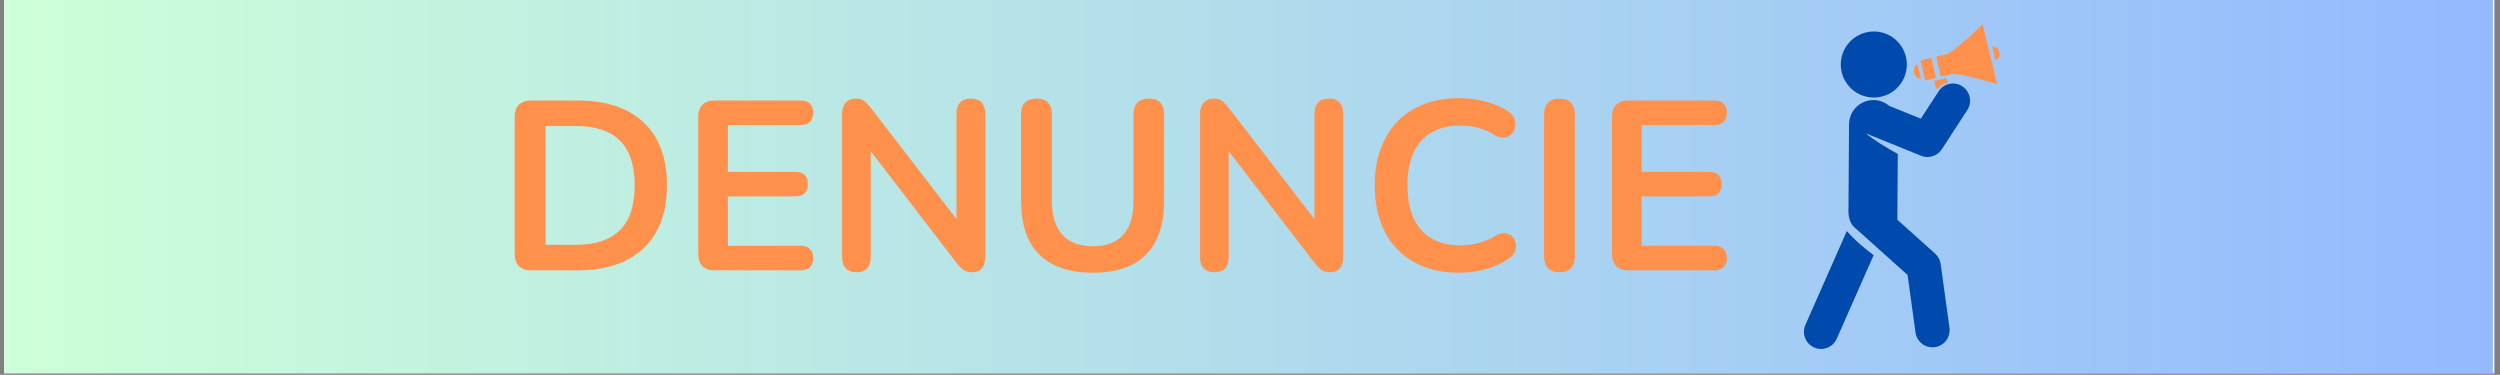
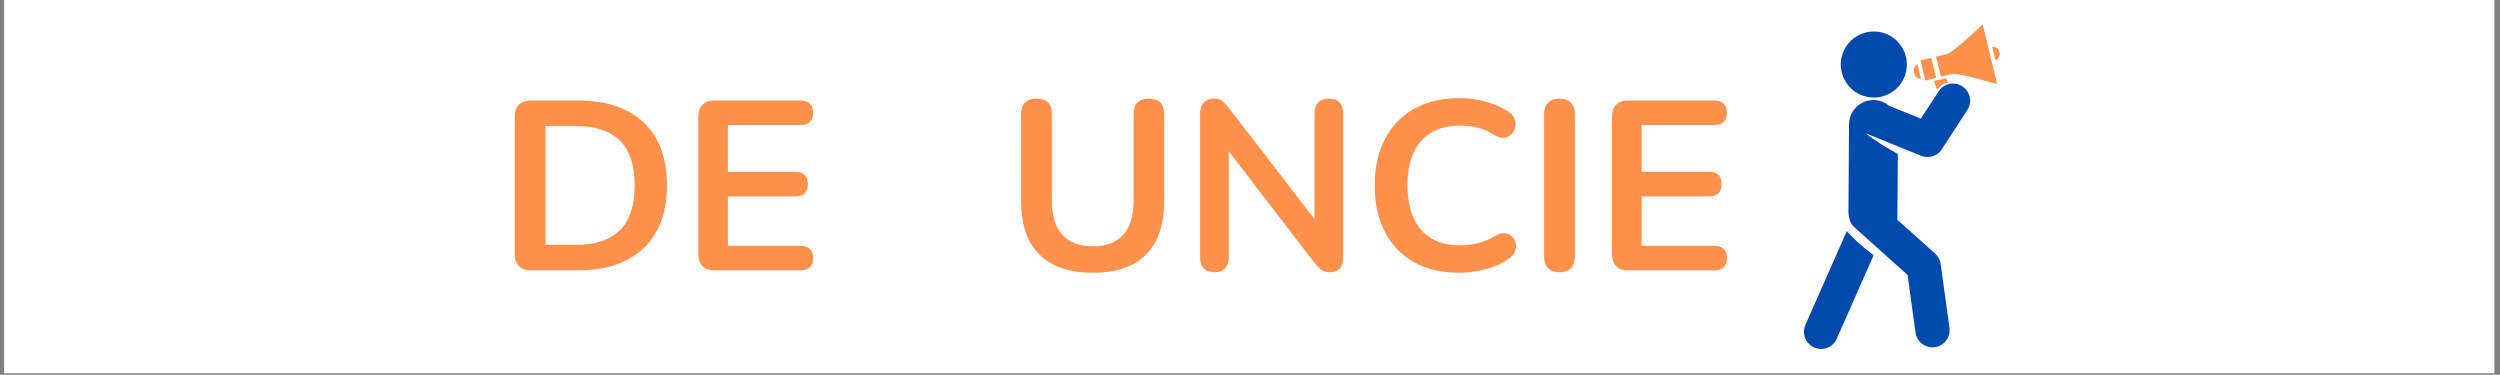
<svg xmlns="http://www.w3.org/2000/svg" version="1.0" preserveAspectRatio="xMidYMid meet" height="170" viewBox="0 0 850.5 127.5" zoomAndPan="magnify" width="1134">
  <rect x="0" y="0" width="850.5" height="127.5" fill="#808080" stroke="none" />
  <defs>
    <g />
    <clipPath id="b36f151933">
      <path clip-rule="nonzero" d="M 1.41 0 L 848.59 0 L 848.59 127.004 L 1.41 127.004 Z M 1.41 0" />
    </clipPath>
    <clipPath id="b121921cbb">
      <path clip-rule="nonzero" d="M 1.41 0 L 848.086 0 L 848.086 126.941 L 1.41 126.941 Z M 1.41 0" />
    </clipPath>
    <linearGradient id="6e1132d851" y2="85.039" gradientUnits="userSpaceOnUse" x2="1133.858" y1="85.039" gradientTransform="matrix(0.747, 0, 0, 0.747, 1.409, 0)" x1="0.004">
      <stop offset="0" stop-color="rgb(80.399%, 99.998%, 84.7%)" stop-opacity="1" />
      <stop offset="0.008" stop-color="rgb(80.312%, 99.892%, 84.76%)" stop-opacity="1" />
      <stop offset="0.016" stop-color="rgb(80.136%, 99.677%, 84.879%)" stop-opacity="1" />
      <stop offset="0.023" stop-color="rgb(79.961%, 99.461%, 84.998%)" stop-opacity="1" />
      <stop offset="0.031" stop-color="rgb(79.787%, 99.246%, 85.118%)" stop-opacity="1" />
      <stop offset="0.039" stop-color="rgb(79.611%, 99.031%, 85.237%)" stop-opacity="1" />
      <stop offset="0.047" stop-color="rgb(79.436%, 98.817%, 85.356%)" stop-opacity="1" />
      <stop offset="0.055" stop-color="rgb(79.262%, 98.602%, 85.477%)" stop-opacity="1" />
      <stop offset="0.062" stop-color="rgb(79.086%, 98.387%, 85.596%)" stop-opacity="1" />
      <stop offset="0.07" stop-color="rgb(78.911%, 98.172%, 85.715%)" stop-opacity="1" />
      <stop offset="0.078" stop-color="rgb(78.737%, 97.957%, 85.835%)" stop-opacity="1" />
      <stop offset="0.086" stop-color="rgb(78.561%, 97.743%, 85.954%)" stop-opacity="1" />
      <stop offset="0.094" stop-color="rgb(78.386%, 97.528%, 86.073%)" stop-opacity="1" />
      <stop offset="0.102" stop-color="rgb(78.21%, 97.313%, 86.194%)" stop-opacity="1" />
      <stop offset="0.109" stop-color="rgb(78.036%, 97.098%, 86.313%)" stop-opacity="1" />
      <stop offset="0.117" stop-color="rgb(77.861%, 96.883%, 86.432%)" stop-opacity="1" />
      <stop offset="0.125" stop-color="rgb(77.686%, 96.669%, 86.552%)" stop-opacity="1" />
      <stop offset="0.133" stop-color="rgb(77.512%, 96.454%, 86.671%)" stop-opacity="1" />
      <stop offset="0.141" stop-color="rgb(77.336%, 96.239%, 86.79%)" stop-opacity="1" />
      <stop offset="0.148" stop-color="rgb(77.161%, 96.024%, 86.911%)" stop-opacity="1" />
      <stop offset="0.156" stop-color="rgb(76.987%, 95.808%, 87.03%)" stop-opacity="1" />
      <stop offset="0.164" stop-color="rgb(76.811%, 95.595%, 87.149%)" stop-opacity="1" />
      <stop offset="0.172" stop-color="rgb(76.636%, 95.38%, 87.27%)" stop-opacity="1" />
      <stop offset="0.18" stop-color="rgb(76.462%, 95.164%, 87.389%)" stop-opacity="1" />
      <stop offset="0.188" stop-color="rgb(76.286%, 94.949%, 87.508%)" stop-opacity="1" />
      <stop offset="0.195" stop-color="rgb(76.111%, 94.734%, 87.628%)" stop-opacity="1" />
      <stop offset="0.203" stop-color="rgb(75.937%, 94.521%, 87.747%)" stop-opacity="1" />
      <stop offset="0.211" stop-color="rgb(75.761%, 94.305%, 87.866%)" stop-opacity="1" />
      <stop offset="0.219" stop-color="rgb(75.586%, 94.09%, 87.987%)" stop-opacity="1" />
      <stop offset="0.227" stop-color="rgb(75.41%, 93.875%, 88.106%)" stop-opacity="1" />
      <stop offset="0.234" stop-color="rgb(75.237%, 93.66%, 88.225%)" stop-opacity="1" />
      <stop offset="0.242" stop-color="rgb(75.061%, 93.446%, 88.345%)" stop-opacity="1" />
      <stop offset="0.25" stop-color="rgb(74.886%, 93.231%, 88.464%)" stop-opacity="1" />
      <stop offset="0.258" stop-color="rgb(74.712%, 93.016%, 88.583%)" stop-opacity="1" />
      <stop offset="0.266" stop-color="rgb(74.536%, 92.801%, 88.704%)" stop-opacity="1" />
      <stop offset="0.273" stop-color="rgb(74.361%, 92.586%, 88.823%)" stop-opacity="1" />
      <stop offset="0.281" stop-color="rgb(74.187%, 92.372%, 88.942%)" stop-opacity="1" />
      <stop offset="0.289" stop-color="rgb(74.011%, 92.157%, 89.062%)" stop-opacity="1" />
      <stop offset="0.297" stop-color="rgb(73.836%, 91.942%, 89.182%)" stop-opacity="1" />
      <stop offset="0.305" stop-color="rgb(73.662%, 91.727%, 89.301%)" stop-opacity="1" />
      <stop offset="0.312" stop-color="rgb(73.486%, 91.512%, 89.421%)" stop-opacity="1" />
      <stop offset="0.32" stop-color="rgb(73.311%, 91.298%, 89.54%)" stop-opacity="1" />
      <stop offset="0.328" stop-color="rgb(73.137%, 91.083%, 89.659%)" stop-opacity="1" />
      <stop offset="0.336" stop-color="rgb(72.961%, 90.868%, 89.78%)" stop-opacity="1" />
      <stop offset="0.344" stop-color="rgb(72.786%, 90.652%, 89.899%)" stop-opacity="1" />
      <stop offset="0.352" stop-color="rgb(72.61%, 90.437%, 90.018%)" stop-opacity="1" />
      <stop offset="0.359" stop-color="rgb(72.437%, 90.224%, 90.138%)" stop-opacity="1" />
      <stop offset="0.367" stop-color="rgb(72.261%, 90.009%, 90.257%)" stop-opacity="1" />
      <stop offset="0.375" stop-color="rgb(72.086%, 89.793%, 90.376%)" stop-opacity="1" />
      <stop offset="0.383" stop-color="rgb(71.912%, 89.578%, 90.497%)" stop-opacity="1" />
      <stop offset="0.391" stop-color="rgb(71.736%, 89.363%, 90.616%)" stop-opacity="1" />
      <stop offset="0.398" stop-color="rgb(71.561%, 89.149%, 90.735%)" stop-opacity="1" />
      <stop offset="0.406" stop-color="rgb(71.387%, 88.934%, 90.855%)" stop-opacity="1" />
      <stop offset="0.414" stop-color="rgb(71.211%, 88.719%, 90.974%)" stop-opacity="1" />
      <stop offset="0.422" stop-color="rgb(71.036%, 88.504%, 91.093%)" stop-opacity="1" />
      <stop offset="0.43" stop-color="rgb(70.862%, 88.289%, 91.214%)" stop-opacity="1" />
      <stop offset="0.438" stop-color="rgb(70.686%, 88.075%, 91.333%)" stop-opacity="1" />
      <stop offset="0.445" stop-color="rgb(70.511%, 87.86%, 91.452%)" stop-opacity="1" />
      <stop offset="0.453" stop-color="rgb(70.337%, 87.645%, 91.573%)" stop-opacity="1" />
      <stop offset="0.461" stop-color="rgb(70.161%, 87.43%, 91.692%)" stop-opacity="1" />
      <stop offset="0.469" stop-color="rgb(69.986%, 87.215%, 91.811%)" stop-opacity="1" />
      <stop offset="0.477" stop-color="rgb(69.81%, 87.001%, 91.931%)" stop-opacity="1" />
      <stop offset="0.484" stop-color="rgb(69.637%, 86.786%, 92.05%)" stop-opacity="1" />
      <stop offset="0.492" stop-color="rgb(69.461%, 86.571%, 92.169%)" stop-opacity="1" />
      <stop offset="0.5" stop-color="rgb(69.286%, 86.356%, 92.29%)" stop-opacity="1" />
      <stop offset="0.508" stop-color="rgb(69.112%, 86.14%, 92.409%)" stop-opacity="1" />
      <stop offset="0.516" stop-color="rgb(68.936%, 85.927%, 92.528%)" stop-opacity="1" />
      <stop offset="0.523" stop-color="rgb(68.761%, 85.712%, 92.648%)" stop-opacity="1" />
      <stop offset="0.531" stop-color="rgb(68.587%, 85.497%, 92.767%)" stop-opacity="1" />
      <stop offset="0.539" stop-color="rgb(68.411%, 85.281%, 92.886%)" stop-opacity="1" />
      <stop offset="0.547" stop-color="rgb(68.236%, 85.066%, 93.007%)" stop-opacity="1" />
      <stop offset="0.555" stop-color="rgb(68.062%, 84.853%, 93.126%)" stop-opacity="1" />
      <stop offset="0.562" stop-color="rgb(67.886%, 84.637%, 93.245%)" stop-opacity="1" />
      <stop offset="0.57" stop-color="rgb(67.711%, 84.422%, 93.365%)" stop-opacity="1" />
      <stop offset="0.578" stop-color="rgb(67.537%, 84.207%, 93.484%)" stop-opacity="1" />
      <stop offset="0.586" stop-color="rgb(67.361%, 83.992%, 93.604%)" stop-opacity="1" />
      <stop offset="0.594" stop-color="rgb(67.186%, 83.778%, 93.724%)" stop-opacity="1" />
      <stop offset="0.602" stop-color="rgb(67.01%, 83.563%, 93.843%)" stop-opacity="1" />
      <stop offset="0.609" stop-color="rgb(66.837%, 83.348%, 93.962%)" stop-opacity="1" />
      <stop offset="0.617" stop-color="rgb(66.661%, 83.133%, 94.083%)" stop-opacity="1" />
      <stop offset="0.625" stop-color="rgb(66.486%, 82.918%, 94.202%)" stop-opacity="1" />
      <stop offset="0.633" stop-color="rgb(66.312%, 82.704%, 94.321%)" stop-opacity="1" />
      <stop offset="0.641" stop-color="rgb(66.136%, 82.489%, 94.441%)" stop-opacity="1" />
      <stop offset="0.648" stop-color="rgb(65.961%, 82.274%, 94.56%)" stop-opacity="1" />
      <stop offset="0.656" stop-color="rgb(65.787%, 82.059%, 94.679%)" stop-opacity="1" />
      <stop offset="0.664" stop-color="rgb(65.611%, 81.844%, 94.8%)" stop-opacity="1" />
      <stop offset="0.672" stop-color="rgb(65.436%, 81.63%, 94.919%)" stop-opacity="1" />
      <stop offset="0.68" stop-color="rgb(65.262%, 81.415%, 95.038%)" stop-opacity="1" />
      <stop offset="0.688" stop-color="rgb(65.086%, 81.2%, 95.158%)" stop-opacity="1" />
      <stop offset="0.695" stop-color="rgb(64.911%, 80.984%, 95.277%)" stop-opacity="1" />
      <stop offset="0.703" stop-color="rgb(64.737%, 80.769%, 95.396%)" stop-opacity="1" />
      <stop offset="0.711" stop-color="rgb(64.561%, 80.556%, 95.517%)" stop-opacity="1" />
      <stop offset="0.719" stop-color="rgb(64.386%, 80.341%, 95.636%)" stop-opacity="1" />
      <stop offset="0.727" stop-color="rgb(64.211%, 80.125%, 95.755%)" stop-opacity="1" />
      <stop offset="0.734" stop-color="rgb(64.037%, 79.91%, 95.876%)" stop-opacity="1" />
      <stop offset="0.742" stop-color="rgb(63.861%, 79.695%, 95.995%)" stop-opacity="1" />
      <stop offset="0.75" stop-color="rgb(63.686%, 79.482%, 96.114%)" stop-opacity="1" />
      <stop offset="0.758" stop-color="rgb(63.512%, 79.266%, 96.234%)" stop-opacity="1" />
      <stop offset="0.766" stop-color="rgb(63.336%, 79.051%, 96.353%)" stop-opacity="1" />
      <stop offset="0.773" stop-color="rgb(63.161%, 78.836%, 96.472%)" stop-opacity="1" />
      <stop offset="0.781" stop-color="rgb(62.987%, 78.621%, 96.593%)" stop-opacity="1" />
      <stop offset="0.789" stop-color="rgb(62.811%, 78.407%, 96.712%)" stop-opacity="1" />
      <stop offset="0.797" stop-color="rgb(62.636%, 78.192%, 96.831%)" stop-opacity="1" />
      <stop offset="0.805" stop-color="rgb(62.462%, 77.977%, 96.951%)" stop-opacity="1" />
      <stop offset="0.812" stop-color="rgb(62.286%, 77.762%, 97.07%)" stop-opacity="1" />
      <stop offset="0.82" stop-color="rgb(62.111%, 77.547%, 97.189%)" stop-opacity="1" />
      <stop offset="0.828" stop-color="rgb(61.937%, 77.333%, 97.31%)" stop-opacity="1" />
      <stop offset="0.836" stop-color="rgb(61.761%, 77.118%, 97.429%)" stop-opacity="1" />
      <stop offset="0.844" stop-color="rgb(61.586%, 76.903%, 97.548%)" stop-opacity="1" />
      <stop offset="0.852" stop-color="rgb(61.411%, 76.688%, 97.668%)" stop-opacity="1" />
      <stop offset="0.859" stop-color="rgb(61.237%, 76.472%, 97.787%)" stop-opacity="1" />
      <stop offset="0.867" stop-color="rgb(61.061%, 76.259%, 97.906%)" stop-opacity="1" />
      <stop offset="0.875" stop-color="rgb(60.886%, 76.044%, 98.027%)" stop-opacity="1" />
      <stop offset="0.883" stop-color="rgb(60.712%, 75.829%, 98.146%)" stop-opacity="1" />
      <stop offset="0.891" stop-color="rgb(60.536%, 75.613%, 98.265%)" stop-opacity="1" />
      <stop offset="0.898" stop-color="rgb(60.361%, 75.398%, 98.386%)" stop-opacity="1" />
      <stop offset="0.906" stop-color="rgb(60.187%, 75.185%, 98.505%)" stop-opacity="1" />
      <stop offset="0.914" stop-color="rgb(60.011%, 74.969%, 98.624%)" stop-opacity="1" />
      <stop offset="0.922" stop-color="rgb(59.836%, 74.754%, 98.744%)" stop-opacity="1" />
      <stop offset="0.93" stop-color="rgb(59.662%, 74.539%, 98.863%)" stop-opacity="1" />
      <stop offset="0.938" stop-color="rgb(59.486%, 74.324%, 98.982%)" stop-opacity="1" />
      <stop offset="0.945" stop-color="rgb(59.311%, 74.11%, 99.103%)" stop-opacity="1" />
      <stop offset="0.953" stop-color="rgb(59.137%, 73.895%, 99.222%)" stop-opacity="1" />
      <stop offset="0.961" stop-color="rgb(58.961%, 73.68%, 99.341%)" stop-opacity="1" />
      <stop offset="0.969" stop-color="rgb(58.786%, 73.465%, 99.461%)" stop-opacity="1" />
      <stop offset="0.977" stop-color="rgb(58.611%, 73.25%, 99.58%)" stop-opacity="1" />
      <stop offset="0.984" stop-color="rgb(58.437%, 73.036%, 99.699%)" stop-opacity="1" />
      <stop offset="0.992" stop-color="rgb(58.261%, 72.821%, 99.82%)" stop-opacity="1" />
      <stop offset="1" stop-color="rgb(58.086%, 72.606%, 99.939%)" stop-opacity="1" />
    </linearGradient>
    <clipPath id="5131dc856e">
      <path clip-rule="nonzero" d="M 628 28 L 671 28 L 671 118.785 L 628 118.785 Z M 628 28" />
    </clipPath>
    <clipPath id="fe63c30a9e">
      <path clip-rule="nonzero" d="M 613 78 L 638 78 L 638 118.785 L 613 118.785 Z M 613 78" />
    </clipPath>
    <clipPath id="d843b3ad24">
      <path clip-rule="nonzero" d="M 651 8.27 L 680.855 8.27 L 680.855 31 L 651 31 Z M 651 8.27" />
    </clipPath>
  </defs>
  <g clip-path="url(#b36f151933)">
    <path fill-rule="nonzero" fill-opacity="1" d="M 1.41 0 L 848.59 0 L 848.59 127.004 L 1.41 127.004 Z M 1.41 0" fill="#ffffff" />
  </g>
  <g clip-path="url(#b121921cbb)">
-     <path fill-rule="nonzero" d="M 1.41 0 L 1.41 126.941 L 848.086 126.941 L 848.086 0 Z M 1.41 0" fill="url(#6e1132d851)" />
-   </g>
+     </g>
  <g fill-opacity="1" fill="#ff914d">
    <g transform="translate(168.793, 91.975)">
      <g>
        <path d="M 11.891 0 C 10.078 0 8.691 -0.477 7.734 -1.438 C 6.785 -2.395 6.312 -3.773 6.312 -5.578 L 6.312 -52.203 C 6.312 -54.004 6.785 -55.383 7.734 -56.344 C 8.691 -57.301 10.078 -57.781 11.891 -57.781 L 27.781 -57.781 C 37.445 -57.781 44.914 -55.289 50.188 -50.312 C 55.469 -45.344 58.109 -38.211 58.109 -28.922 C 58.109 -24.285 57.438 -20.176 56.094 -16.594 C 54.758 -13.02 52.789 -10.004 50.188 -7.547 C 47.594 -5.086 44.426 -3.211 40.688 -1.922 C 36.945 -0.641 32.645 0 27.781 0 Z M 16.797 -8.688 L 27.125 -8.688 C 30.508 -8.688 33.445 -9.109 35.938 -9.953 C 38.426 -10.805 40.504 -12.066 42.172 -13.734 C 43.836 -15.398 45.078 -17.5 45.891 -20.031 C 46.711 -22.57 47.125 -25.535 47.125 -28.922 C 47.125 -35.703 45.457 -40.758 42.125 -44.094 C 38.789 -47.426 33.789 -49.094 27.125 -49.094 L 16.797 -49.094 Z M 16.797 -8.688" />
      </g>
    </g>
  </g>
  <g fill-opacity="1" fill="#ff914d">
    <g transform="translate(231.241, 91.975)">
      <g>
        <path d="M 11.891 0 C 10.078 0 8.691 -0.477 7.734 -1.438 C 6.785 -2.395 6.312 -3.773 6.312 -5.578 L 6.312 -52.203 C 6.312 -54.004 6.785 -55.383 7.734 -56.344 C 8.691 -57.301 10.078 -57.781 11.891 -57.781 L 41.141 -57.781 C 42.504 -57.781 43.555 -57.422 44.297 -56.703 C 45.035 -55.992 45.406 -54.984 45.406 -53.672 C 45.406 -52.305 45.035 -51.254 44.297 -50.516 C 43.555 -49.785 42.504 -49.422 41.141 -49.422 L 16.391 -49.422 L 16.391 -33.516 L 39.344 -33.516 C 40.758 -33.516 41.82 -33.16 42.531 -32.453 C 43.238 -31.742 43.594 -30.707 43.594 -29.344 C 43.594 -27.977 43.238 -26.938 42.531 -26.219 C 41.82 -25.508 40.758 -25.156 39.344 -25.156 L 16.391 -25.156 L 16.391 -8.359 L 41.141 -8.359 C 42.504 -8.359 43.555 -8.004 44.297 -7.297 C 45.035 -6.586 45.406 -5.547 45.406 -4.172 C 45.406 -2.805 45.035 -1.77 44.297 -1.062 C 43.555 -0.352 42.504 0 41.141 0 Z M 11.891 0" />
      </g>
    </g>
  </g>
  <g fill-opacity="1" fill="#ff914d">
    <g transform="translate(280.167, 91.975)">
      <g>
-         <path d="M 11.234 0.656 C 9.641 0.656 8.422 0.219 7.578 -0.656 C 6.734 -1.531 6.312 -2.785 6.312 -4.422 L 6.312 -53.188 C 6.312 -54.883 6.734 -56.18 7.578 -57.078 C 8.422 -57.984 9.531 -58.438 10.906 -58.438 C 12.156 -58.438 13.094 -58.203 13.719 -57.734 C 14.352 -57.273 15.109 -56.5 15.984 -55.406 L 47.375 -14.672 L 45.234 -14.672 L 45.234 -53.438 C 45.234 -55.02 45.656 -56.25 46.5 -57.125 C 47.352 -58 48.57 -58.438 50.156 -58.438 C 51.738 -58.438 52.938 -58 53.75 -57.125 C 54.57 -56.25 54.984 -55.02 54.984 -53.438 L 54.984 -4.266 C 54.984 -2.734 54.602 -1.531 53.844 -0.656 C 53.082 0.219 52.047 0.656 50.734 0.656 C 49.473 0.656 48.473 0.41 47.734 -0.078 C 46.992 -0.566 46.188 -1.359 45.312 -2.453 L 14.016 -43.188 L 16.062 -43.188 L 16.062 -4.422 C 16.062 -2.785 15.648 -1.531 14.828 -0.656 C 14.016 0.219 12.816 0.656 11.234 0.656 Z M 11.234 0.656" />
-       </g>
+         </g>
    </g>
  </g>
  <g fill-opacity="1" fill="#ff914d">
    <g transform="translate(341.468, 91.975)">
      <g>
        <path d="M 30.328 0.812 C 26.336 0.812 22.828 0.297 19.797 -0.734 C 16.766 -1.773 14.207 -3.316 12.125 -5.359 C 10.051 -7.41 8.492 -9.969 7.453 -13.031 C 6.422 -16.094 5.906 -19.645 5.906 -23.688 L 5.906 -53.109 C 5.906 -54.91 6.352 -56.25 7.25 -57.125 C 8.156 -58 9.453 -58.438 11.141 -58.438 C 12.836 -58.438 14.133 -58 15.031 -57.125 C 15.938 -56.25 16.391 -54.91 16.391 -53.109 L 16.391 -23.766 C 16.391 -18.578 17.578 -14.68 19.953 -12.078 C 22.328 -9.484 25.785 -8.188 30.328 -8.188 C 34.859 -8.188 38.297 -9.484 40.641 -12.078 C 42.992 -14.68 44.172 -18.578 44.172 -23.766 L 44.172 -53.109 C 44.172 -54.91 44.617 -56.25 45.516 -57.125 C 46.422 -58 47.723 -58.438 49.422 -58.438 C 51.055 -58.438 52.32 -58 53.219 -57.125 C 54.125 -56.25 54.578 -54.91 54.578 -53.109 L 54.578 -23.688 C 54.578 -18.332 53.66 -13.82 51.828 -10.156 C 50.004 -6.5 47.285 -3.754 43.672 -1.922 C 40.066 -0.098 35.617 0.812 30.328 0.812 Z M 30.328 0.812" />
      </g>
    </g>
  </g>
  <g fill-opacity="1" fill="#ff914d">
    <g transform="translate(401.949, 91.975)">
      <g>
        <path d="M 11.234 0.656 C 9.641 0.656 8.422 0.219 7.578 -0.656 C 6.734 -1.531 6.312 -2.785 6.312 -4.422 L 6.312 -53.188 C 6.312 -54.883 6.734 -56.18 7.578 -57.078 C 8.422 -57.984 9.531 -58.438 10.906 -58.438 C 12.156 -58.438 13.094 -58.203 13.719 -57.734 C 14.352 -57.273 15.109 -56.5 15.984 -55.406 L 47.375 -14.672 L 45.234 -14.672 L 45.234 -53.438 C 45.234 -55.02 45.656 -56.25 46.5 -57.125 C 47.352 -58 48.57 -58.438 50.156 -58.438 C 51.738 -58.438 52.938 -58 53.75 -57.125 C 54.57 -56.25 54.984 -55.02 54.984 -53.438 L 54.984 -4.266 C 54.984 -2.734 54.602 -1.531 53.844 -0.656 C 53.082 0.219 52.047 0.656 50.734 0.656 C 49.473 0.656 48.473 0.41 47.734 -0.078 C 46.992 -0.566 46.188 -1.359 45.312 -2.453 L 14.016 -43.188 L 16.062 -43.188 L 16.062 -4.422 C 16.062 -2.785 15.648 -1.531 14.828 -0.656 C 14.016 0.219 12.816 0.656 11.234 0.656 Z M 11.234 0.656" />
      </g>
    </g>
  </g>
  <g fill-opacity="1" fill="#ff914d">
    <g transform="translate(463.25, 91.975)">
      <g>
        <path d="M 33.188 0.812 C 27.176 0.812 22.023 -0.398 17.734 -2.828 C 13.453 -5.254 10.16 -8.691 7.859 -13.141 C 5.566 -17.598 4.422 -22.859 4.422 -28.922 C 4.422 -33.461 5.078 -37.547 6.391 -41.172 C 7.703 -44.805 9.586 -47.922 12.047 -50.516 C 14.504 -53.117 17.52 -55.113 21.094 -56.5 C 24.676 -57.895 28.707 -58.594 33.188 -58.594 C 36.195 -58.594 39.148 -58.207 42.047 -57.438 C 44.941 -56.676 47.477 -55.586 49.656 -54.172 C 50.812 -53.461 51.578 -52.602 51.953 -51.594 C 52.336 -50.582 52.422 -49.598 52.203 -48.641 C 51.984 -47.68 51.531 -46.875 50.844 -46.219 C 50.164 -45.562 49.32 -45.191 48.312 -45.109 C 47.301 -45.035 46.195 -45.379 45 -46.141 C 43.301 -47.234 41.469 -48.023 39.5 -48.516 C 37.531 -49.004 35.535 -49.25 33.516 -49.25 C 29.641 -49.25 26.363 -48.457 23.688 -46.875 C 21.008 -45.289 18.988 -42.992 17.625 -39.984 C 16.258 -36.984 15.578 -33.297 15.578 -28.922 C 15.578 -24.609 16.258 -20.922 17.625 -17.859 C 18.988 -14.805 21.008 -12.484 23.688 -10.891 C 26.363 -9.305 29.641 -8.516 33.516 -8.516 C 35.598 -8.516 37.648 -8.773 39.672 -9.297 C 41.691 -9.816 43.602 -10.625 45.406 -11.719 C 46.602 -12.426 47.68 -12.738 48.641 -12.656 C 49.598 -12.57 50.406 -12.227 51.062 -11.625 C 51.719 -11.031 52.156 -10.281 52.375 -9.375 C 52.594 -8.477 52.535 -7.551 52.203 -6.594 C 51.879 -5.633 51.223 -4.801 50.234 -4.094 C 48.047 -2.508 45.438 -1.297 42.406 -0.453 C 39.375 0.391 36.301 0.812 33.188 0.812 Z M 33.188 0.812" />
      </g>
    </g>
    <g transform="translate(518.978, 91.975)">
      <g>
        <path d="M 11.562 0.656 C 9.863 0.656 8.562 0.176 7.656 -0.781 C 6.758 -1.738 6.312 -3.062 6.312 -4.75 L 6.312 -53.031 C 6.312 -54.77 6.758 -56.102 7.656 -57.031 C 8.562 -57.969 9.863 -58.438 11.562 -58.438 C 13.25 -58.438 14.539 -57.969 15.438 -57.031 C 16.344 -56.102 16.797 -54.77 16.797 -53.031 L 16.797 -4.75 C 16.797 -3.062 16.359 -1.738 15.484 -0.781 C 14.609 0.176 13.301 0.656 11.562 0.656 Z M 11.562 0.656" />
      </g>
    </g>
  </g>
  <g fill-opacity="1" fill="#ff914d">
    <g transform="translate(542.089, 91.975)">
      <g>
        <path d="M 11.891 0 C 10.078 0 8.691 -0.477 7.734 -1.438 C 6.785 -2.395 6.312 -3.773 6.312 -5.578 L 6.312 -52.203 C 6.312 -54.004 6.785 -55.383 7.734 -56.344 C 8.691 -57.301 10.078 -57.781 11.891 -57.781 L 41.141 -57.781 C 42.504 -57.781 43.555 -57.422 44.297 -56.703 C 45.035 -55.992 45.406 -54.984 45.406 -53.672 C 45.406 -52.305 45.035 -51.254 44.297 -50.516 C 43.555 -49.785 42.504 -49.422 41.141 -49.422 L 16.391 -49.422 L 16.391 -33.516 L 39.344 -33.516 C 40.758 -33.516 41.82 -33.16 42.531 -32.453 C 43.238 -31.742 43.594 -30.707 43.594 -29.344 C 43.594 -27.977 43.238 -26.938 42.531 -26.219 C 41.82 -25.508 40.758 -25.156 39.344 -25.156 L 16.391 -25.156 L 16.391 -8.359 L 41.141 -8.359 C 42.504 -8.359 43.555 -8.004 44.297 -7.297 C 45.035 -6.586 45.406 -5.547 45.406 -4.172 C 45.406 -2.805 45.035 -1.77 44.297 -1.062 C 43.555 -0.352 42.504 0 41.141 0 Z M 11.891 0" />
      </g>
    </g>
  </g>
  <g clip-path="url(#5131dc856e)">
    <path fill-rule="nonzero" fill-opacity="1" d="M 653.543 52.984 C 654.254 53.273 654.996 53.41 655.73 53.41 C 657.656 53.41 659.516 52.457 660.617 50.758 L 669.285 37.426 C 671.039 34.727 670.273 31.117 667.574 29.363 C 664.879 27.609 661.266 28.371 659.512 31.07 L 653.461 40.375 L 642.695 36.008 C 641.262 34.805 639.438 34.047 637.422 34.031 C 637.402 34.031 637.383 34.031 637.363 34.031 C 632.793 34.031 629.07 37.727 629.039 42.305 L 628.852 70.594 C 628.859 70.598 628.867 70.602 628.875 70.605 C 628.645 73.109 629.211 75.844 630.652 77.137 L 648.957 93.535 L 651.66 113.133 C 652.062 116.051 654.562 118.168 657.426 118.168 C 657.691 118.168 657.961 118.148 658.23 118.109 C 661.418 117.672 663.648 114.73 663.211 111.539 L 660.215 89.824 C 660.027 88.453 659.359 87.199 658.328 86.277 L 645.441 74.73 C 645.453 74.57 645.484 74.418 645.484 74.254 L 645.629 52.391 C 641.672 50.164 636.895 47.305 634.848 45.395 C 634.891 45.414 634.926 45.441 634.969 45.461 L 653.543 52.984" fill="#004aad" />
  </g>
  <path fill-rule="nonzero" fill-opacity="1" d="M 636.957 33.168 C 637.133 33.176 637.305 33.18 637.477 33.18 C 643.488 33.18 648.418 28.469 648.699 22.461 C 648.984 16.27 644.184 11 637.996 10.715 C 631.773 10.453 626.535 15.234 626.246 21.418 C 626.109 24.418 627.145 27.289 629.168 29.512 C 631.188 31.727 633.953 33.027 636.957 33.168" fill="#004aad" />
  <g clip-path="url(#fe63c30a9e)">
    <path fill-rule="nonzero" fill-opacity="1" d="M 628.285 78.605 L 614.199 110.527 C 612.898 113.473 614.234 116.914 617.18 118.215 C 617.945 118.551 618.746 118.711 619.531 118.711 C 621.77 118.711 623.906 117.414 624.867 115.234 L 637.406 86.809 C 634.91 84.953 631.094 81.883 628.285 78.605" fill="#004aad" />
  </g>
  <g clip-path="url(#d843b3ad24)">
    <path fill-rule="nonzero" fill-opacity="1" d="M 659.699 29.859 C 660.668 28.254 662.777 28.125 662.777 28.125 L 662.023 26.629 C 662.023 26.629 658.312 27.535 657.977 27.492 C 657.977 27.492 658.734 31.469 659.699 29.859 Z M 674.512 8.281 C 674.512 8.281 664.516 17.859 662.328 18.391 C 660.141 18.922 658.66 19.277 658.66 19.277 L 660.305 26.094 C 660.305 26.094 661.793 25.734 663.98 25.211 C 666.168 24.676 679.434 28.625 679.434 28.625 Z M 657.016 19.652 L 653.328 20.543 L 654.992 27.406 L 658.676 26.512 Z M 678.855 20.5 C 678.855 20.5 680.699 19.797 680.195 17.719 C 679.695 15.641 677.738 15.891 677.738 15.891 Z M 653.516 26.785 C 653.516 26.785 651.699 27 651.164 24.785 C 650.629 22.57 652.324 21.863 652.324 21.863 L 653.516 26.785" fill="#ff914d" />
  </g>
</svg>